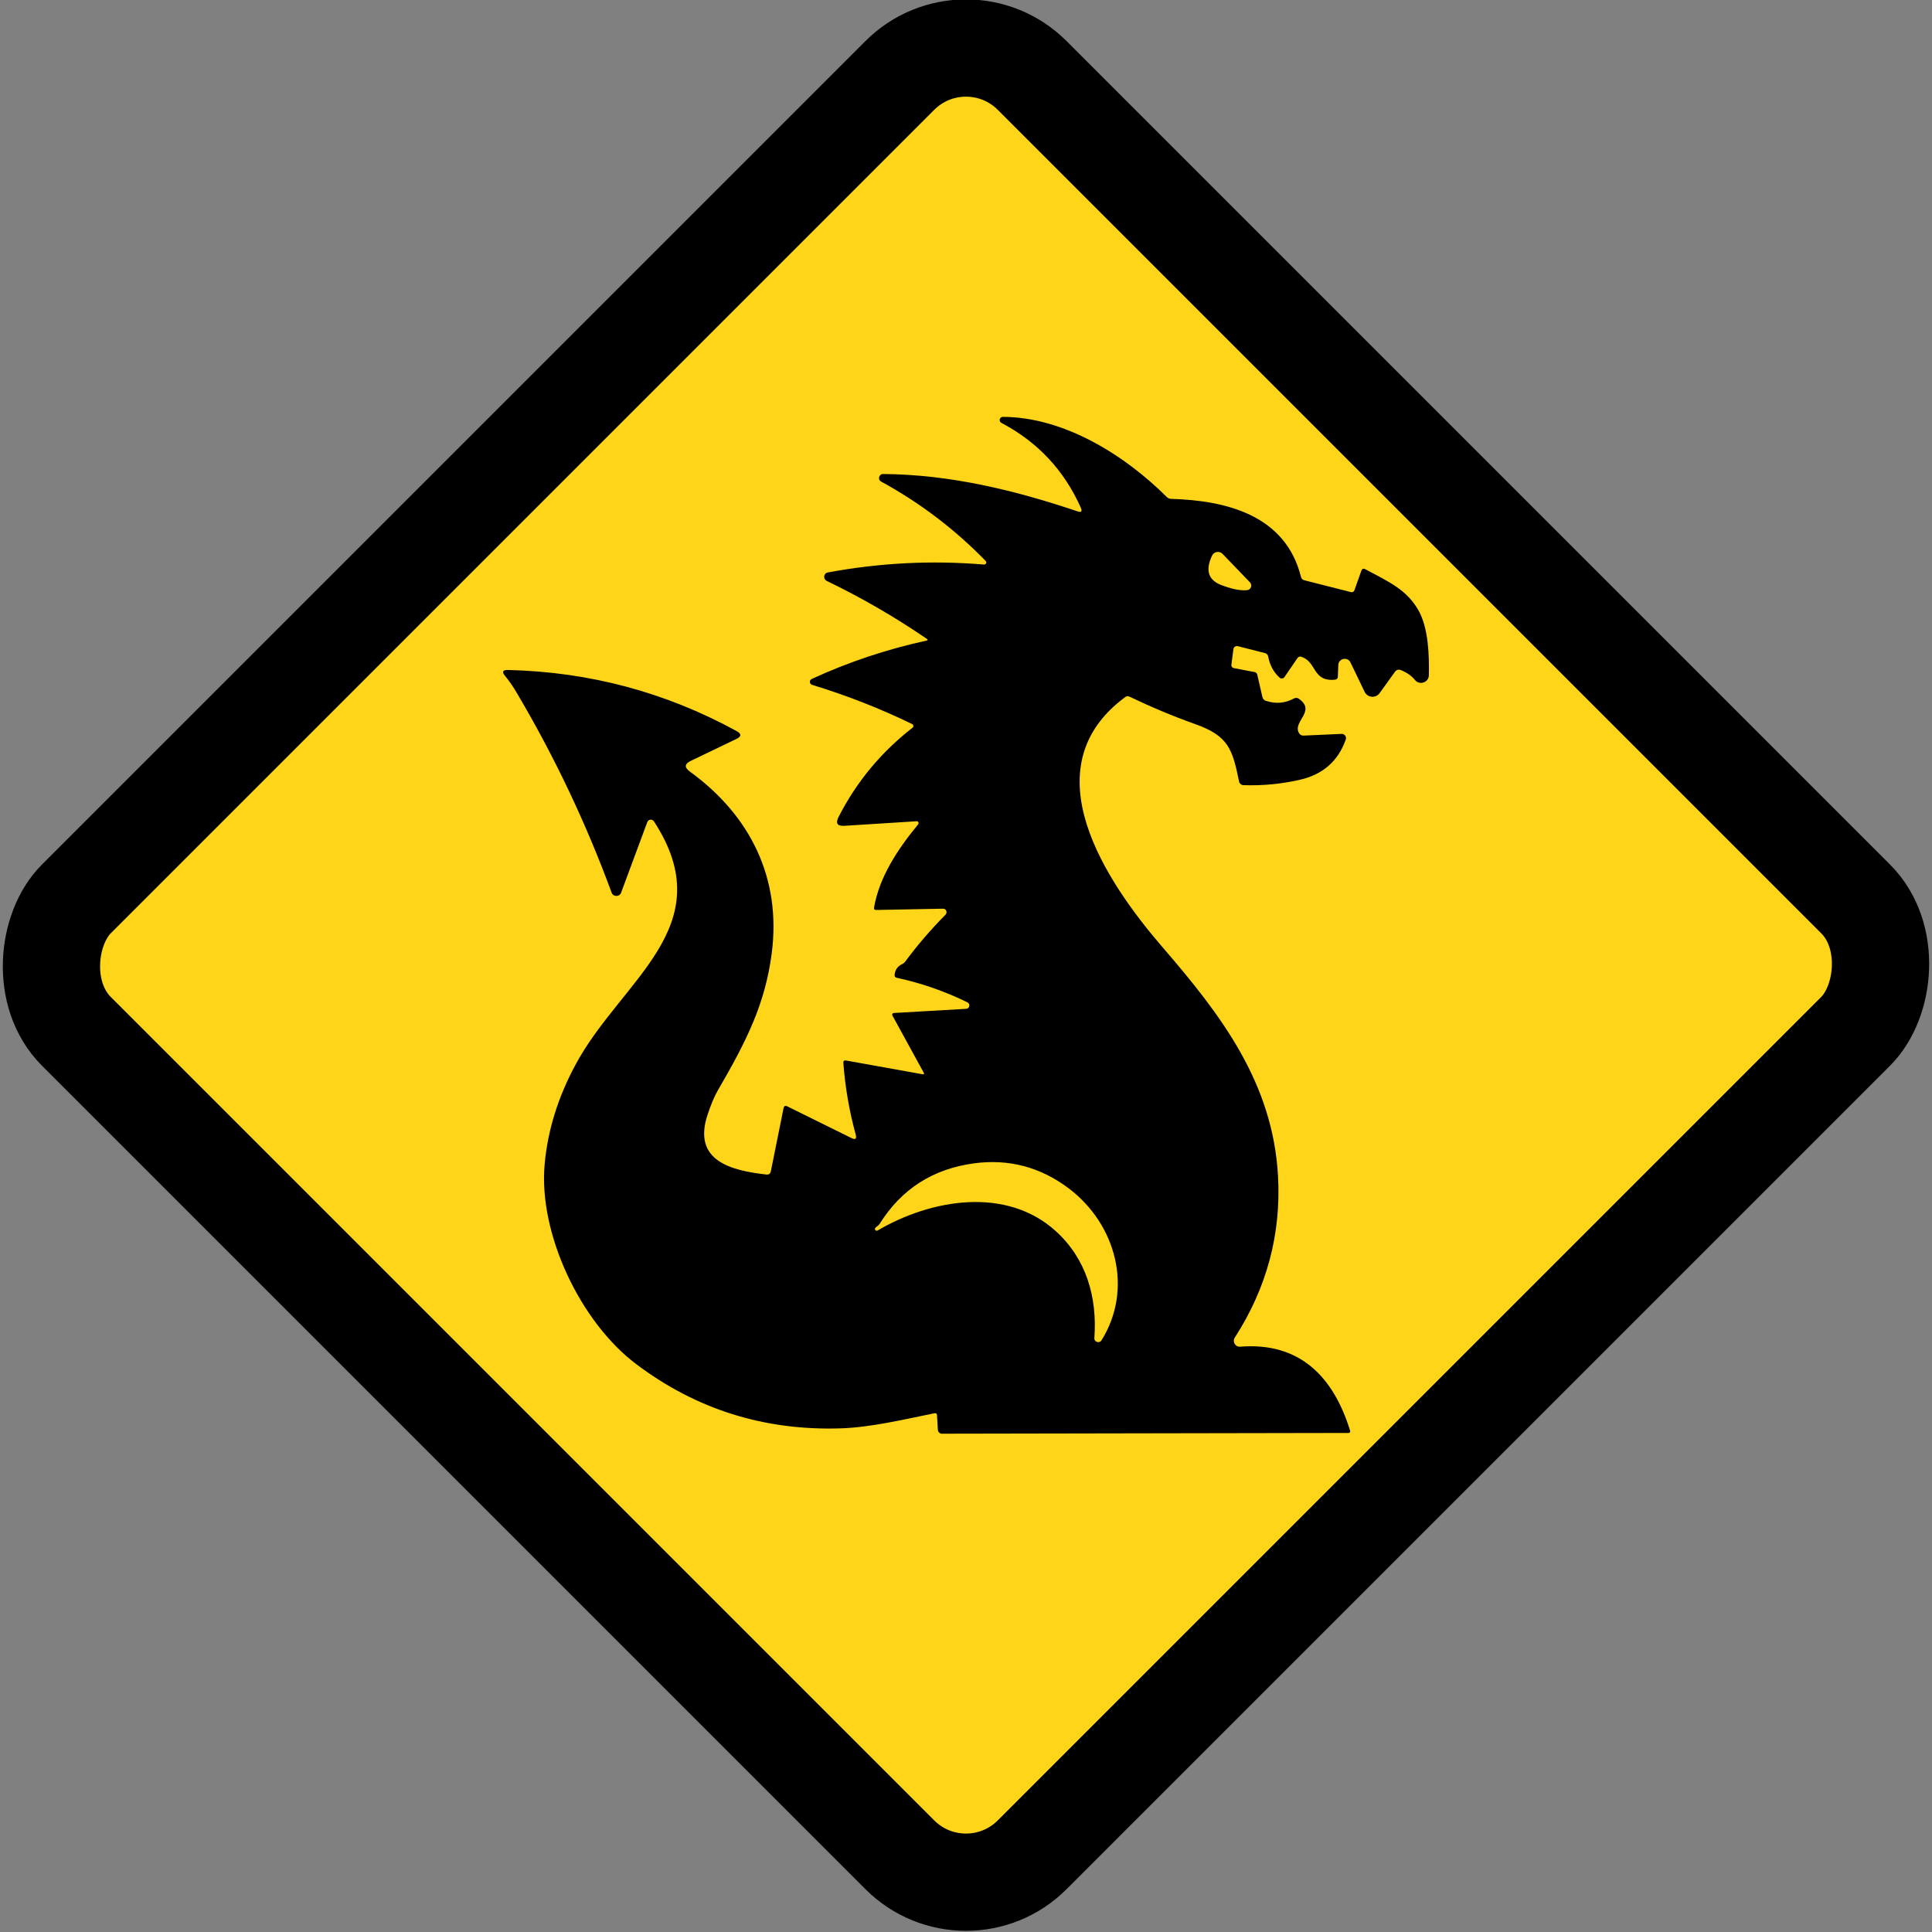
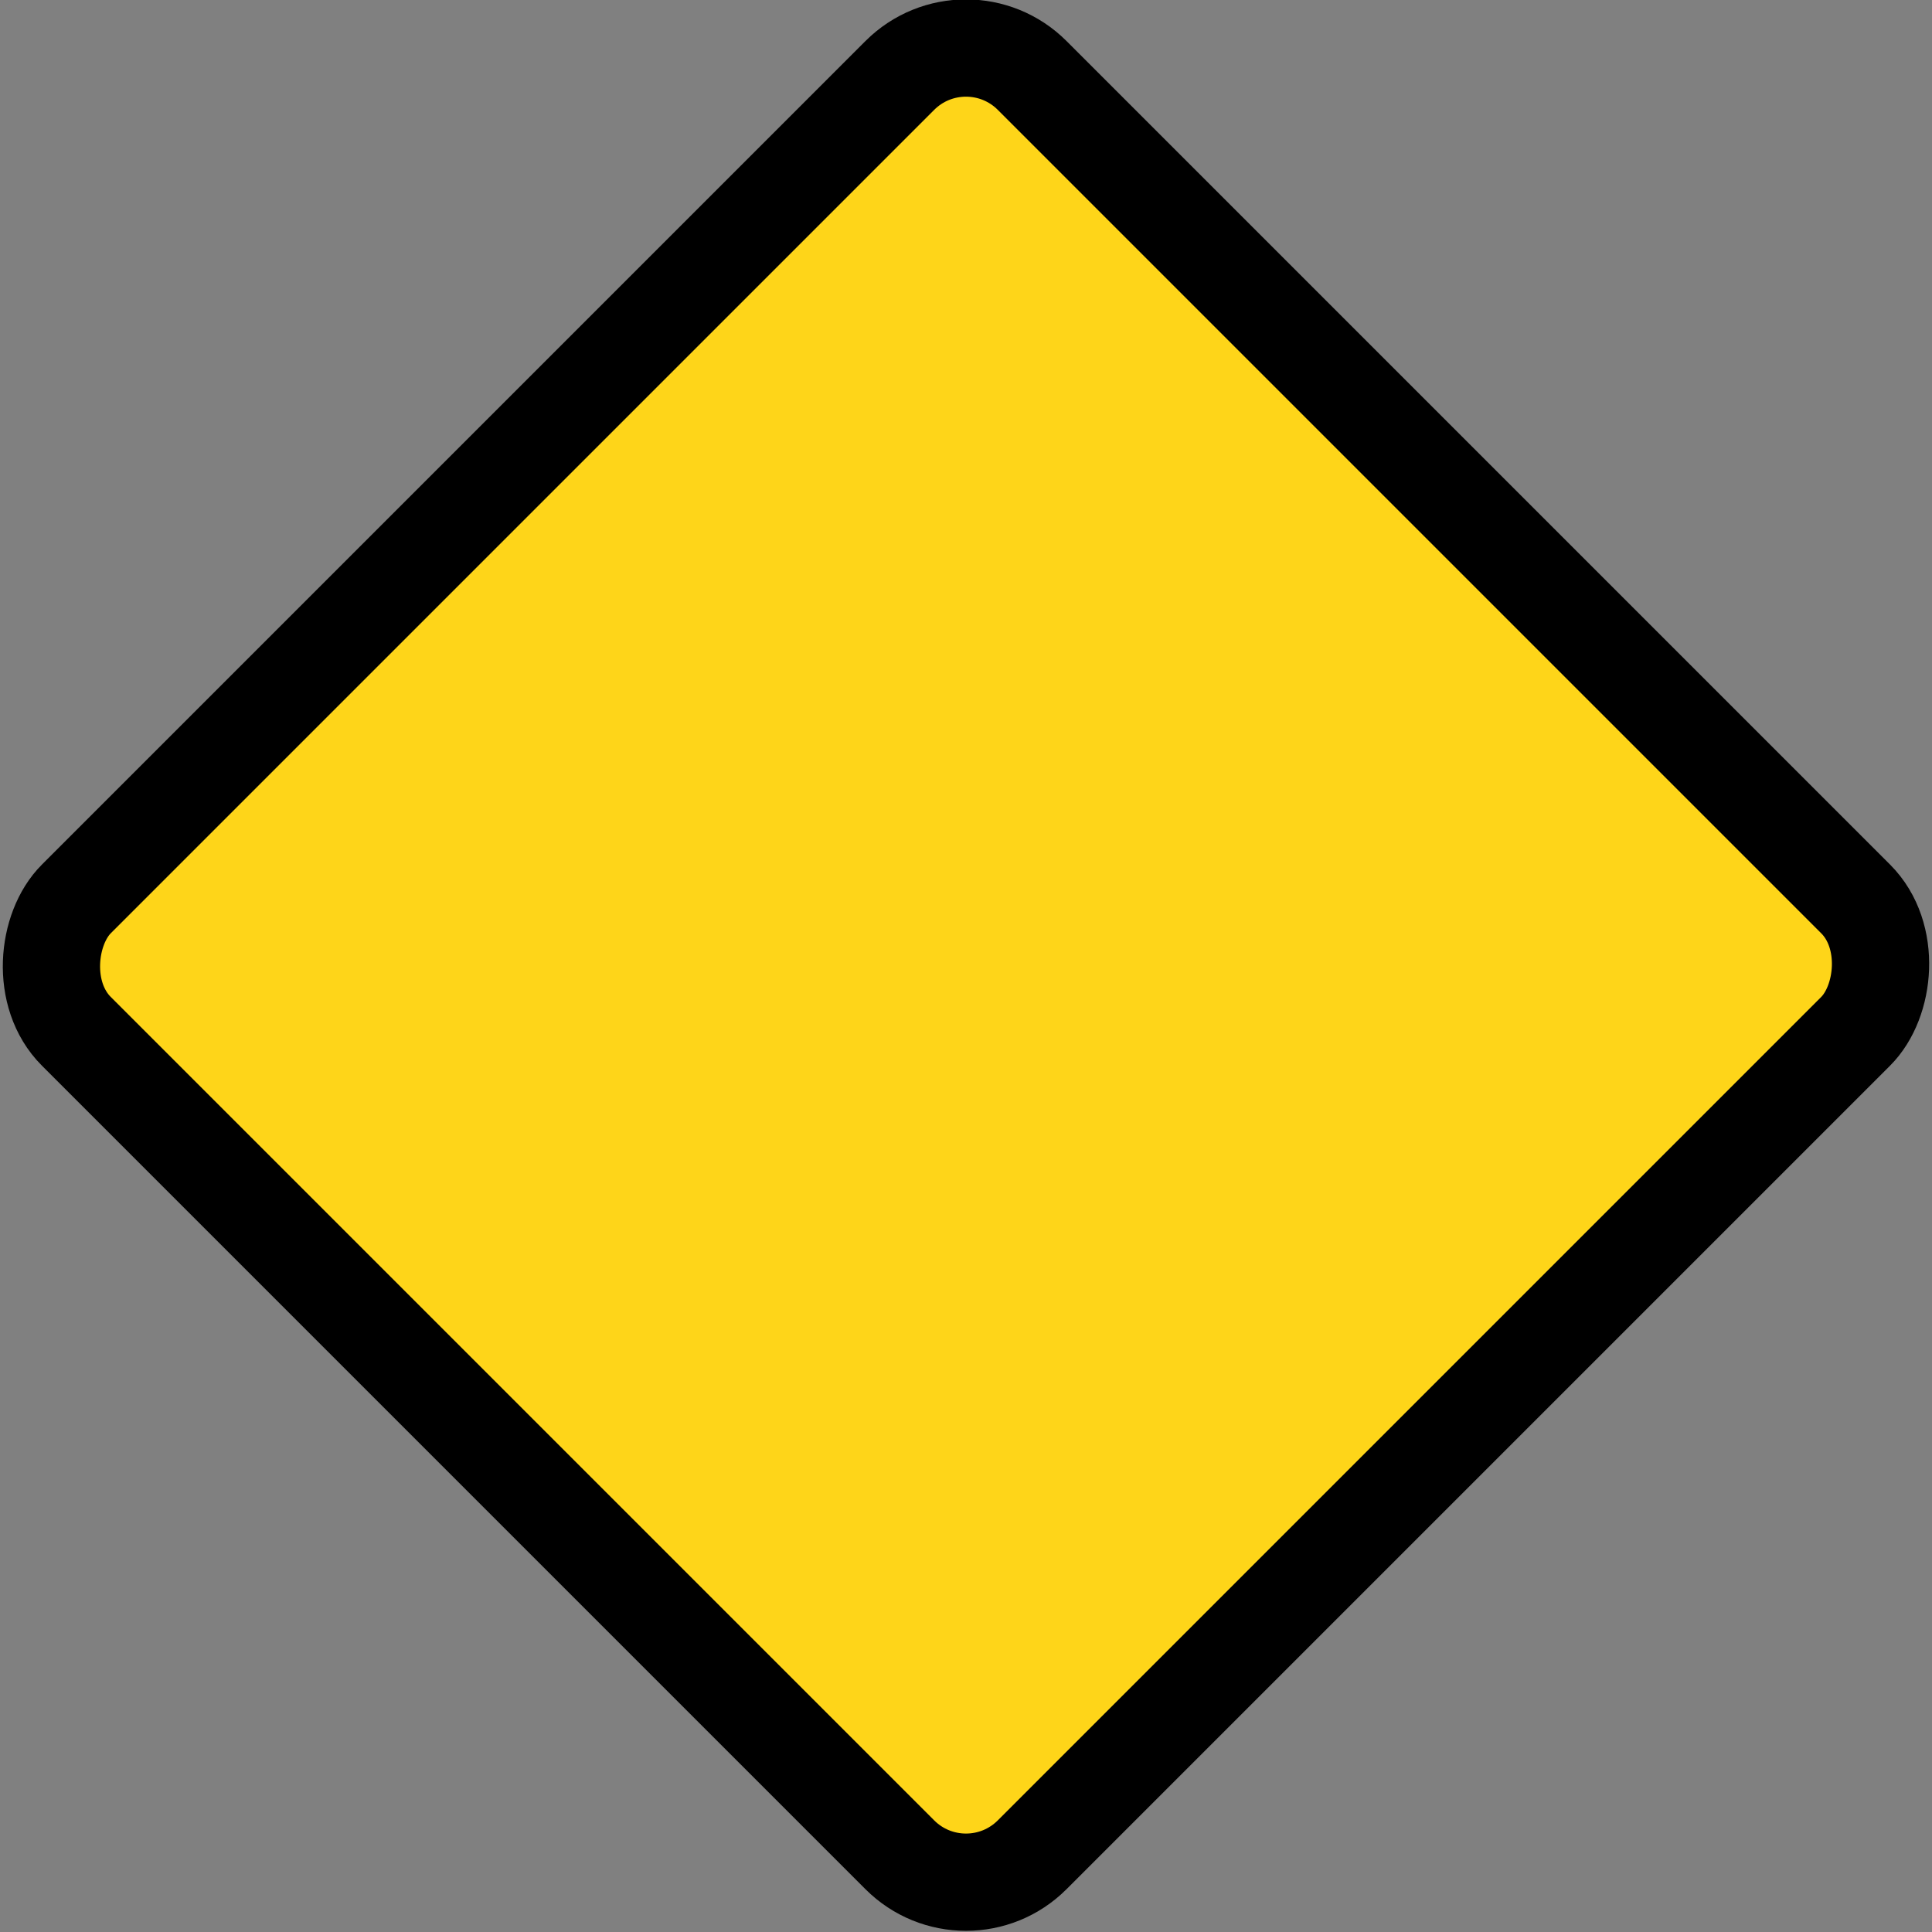
<svg xmlns="http://www.w3.org/2000/svg" xmlns:ns1="http://sodipodi.sourceforge.net/DTD/sodipodi-0.dtd" xmlns:ns2="http://www.inkscape.org/namespaces/inkscape" width="99.251" height="99.251" version="1.1" id="svg2" ns1:docname="Dragon_Warning.svg" ns2:version="1.3 (0e150ed6c4, 2023-07-21)">
  <rect width="100%" height="100%" fill="#808080" stroke="none" />
  <defs id="defs2" />
  <ns1:namedview id="namedview2" pagecolor="#ffffff" bordercolor="#666666" borderopacity="1.0" ns2:showpageshadow="2" ns2:pageopacity="0.0" ns2:pagecheckerboard="0" ns2:deskcolor="#d1d1d1" ns2:zoom="2.2790015" ns2:cx="80.298325" ns2:cy="11.408505" ns2:window-width="1920" ns2:window-height="1017" ns2:window-x="2552" ns2:window-y="352" ns2:window-maximized="1" ns2:current-layer="svg2" />
  <g fill="#ffff00" transform="matrix(0.104,0.104,-0.104,0.104,49.432,-21.333)" id="g2" style="stroke-width:6.795">
    <rect width="498" height="498" x="91" y="91" rx="203.844" id="rect1" style="stroke-width:6.795" ry="203.844" />
    <rect stroke="#000000" stroke-width="81.538" width="472.147" height="472.147" x="105.783" y="103.927" rx="32.689" id="rect2" ry="32.689" style="fill:#fed519;fill-opacity:1;stroke-width:33.974;stroke-dasharray:none" />
  </g>
-   <path d="m 47.449,55.097 -1.606,-2.931 c -0.027,-0.055 0.005,-0.121 0.071,-0.126 l 3.717,-0.214 c 0.181,-0.011 0.231,-0.253 0.066,-0.335 -1.16,-0.566 -2.37,-0.99 -3.624,-1.259 -0.088,-0.016 -0.121,-0.071 -0.115,-0.159 0.028,-0.253 0.154,-0.434 0.385,-0.544 0.071,-0.033 0.126,-0.082 0.17,-0.143 0.627,-0.847 1.314,-1.644 2.057,-2.392 0.121,-0.121 0.033,-0.319 -0.132,-0.313 l -3.426,0.066 c -0.088,0 -0.126,-0.044 -0.11,-0.126 0.269,-1.562 1.204,-2.986 2.265,-4.273 0.055,-0.066 0.005,-0.165 -0.077,-0.159 L 43.385,42.423 c -0.374,0.022 -0.473,-0.126 -0.302,-0.462 0.924,-1.809 2.194,-3.332 3.8,-4.58 0.06,-0.049 0.049,-0.143 -0.016,-0.181 -1.661,-0.808 -3.382,-1.479 -5.147,-2.018 -0.143,-0.044 -0.154,-0.242 -0.022,-0.302 1.886,-0.869 3.849,-1.523 5.889,-1.969 0.082,-0.016 0.088,-0.049 0.016,-0.099 -1.633,-1.116 -3.343,-2.106 -5.13,-2.969 -0.203,-0.099 -0.165,-0.396 0.055,-0.434 2.656,-0.495 5.328,-0.632 8.023,-0.407 0.099,0.005 0.154,-0.11 0.088,-0.181 -1.589,-1.633 -3.376,-2.991 -5.372,-4.08 -0.192,-0.104 -0.115,-0.39 0.099,-0.39 3.42,0.022 6.747,0.825 9.991,1.919 0.192,0.066 0.247,0.005 0.17,-0.181 -0.858,-1.925 -2.216,-3.382 -4.086,-4.366 -0.148,-0.077 -0.093,-0.308 0.077,-0.308 3.151,0.011 6.269,1.969 8.424,4.119 0.055,0.055 0.126,0.088 0.209,0.093 2.865,0.082 5.895,0.841 6.686,4.02 0.022,0.077 0.077,0.137 0.154,0.159 l 2.403,0.61 c 0.093,0.022 0.154,-0.011 0.187,-0.099 l 0.352,-0.99 c 0.038,-0.11 0.11,-0.137 0.209,-0.082 1.27,0.671 2.128,1.067 2.722,2.101 0.522,0.907 0.561,2.342 0.539,3.343 -0.005,0.368 -0.473,0.533 -0.709,0.247 -0.192,-0.231 -0.445,-0.407 -0.759,-0.522 -0.093,-0.033 -0.198,0 -0.258,0.077 l -0.803,1.116 c -0.198,0.275 -0.621,0.242 -0.77,-0.066 l -0.726,-1.507 c -0.148,-0.313 -0.616,-0.214 -0.627,0.132 l -0.022,0.577 c 0,0.11 -0.06,0.17 -0.17,0.176 -1.149,0.099 -0.902,-0.924 -1.716,-1.182 -0.077,-0.022 -0.137,0 -0.187,0.066 l -0.671,0.979 c -0.06,0.082 -0.176,0.099 -0.253,0.028 -0.313,-0.291 -0.506,-0.654 -0.583,-1.083 -0.016,-0.088 -0.077,-0.154 -0.165,-0.176 l -1.397,-0.357 c -0.104,-0.027 -0.214,0.049 -0.225,0.154 l -0.104,0.803 c -0.011,0.077 0.044,0.154 0.121,0.17 l 1.067,0.203 c 0.077,0.016 0.126,0.06 0.143,0.137 l 0.264,1.149 c 0.022,0.093 0.088,0.165 0.176,0.192 0.506,0.17 0.99,0.126 1.446,-0.121 0.077,-0.044 0.17,-0.038 0.242,0.011 0.935,0.643 -0.352,1.188 0.022,1.776 0.055,0.088 0.132,0.126 0.236,0.121 l 1.947,-0.088 c 0.148,-0.005 0.264,0.143 0.214,0.286 -0.39,1.111 -1.177,1.804 -2.364,2.073 -0.968,0.22 -1.93,0.308 -2.898,0.275 -0.104,-0.005 -0.198,-0.082 -0.22,-0.187 -0.341,-1.661 -0.544,-2.342 -2.249,-2.947 -1.155,-0.412 -2.282,-0.885 -3.382,-1.413 -0.071,-0.038 -0.143,-0.028 -0.209,0.016 -4.949,3.646 -0.99,9.496 1.903,12.851 3.008,3.481 5.68,6.972 5.939,11.784 0.159,2.964 -0.577,5.724 -2.222,8.276 -0.137,0.214 0.027,0.489 0.28,0.467 3.101,-0.247 4.811,1.6 5.647,4.328 0.016,0.049 -0.022,0.104 -0.077,0.104 l -20.89,0.038 c -0.115,0 -0.209,-0.088 -0.214,-0.203 l -0.044,-0.742 c -0.005,-0.088 -0.049,-0.121 -0.137,-0.104 -1.589,0.324 -3.283,0.726 -4.811,0.775 -3.915,0.126 -7.418,-0.973 -10.497,-3.294 -2.876,-2.161 -5.031,-6.703 -4.712,-10.266 0.154,-1.727 0.676,-3.426 1.573,-5.097 2.337,-4.383 7.583,-7.099 4.042,-12.526 -0.088,-0.132 -0.286,-0.11 -0.341,0.038 l -1.347,3.629 c -0.082,0.22 -0.401,0.22 -0.484,0 -1.298,-3.53 -2.909,-6.939 -4.844,-10.217 -0.22,-0.379 -0.429,-0.676 -0.621,-0.907 -0.187,-0.22 -0.137,-0.33 0.154,-0.319 4.174,0.099 8.083,1.144 11.723,3.134 0.264,0.143 0.264,0.286 -0.011,0.412 l -2.342,1.127 c -0.313,0.148 -0.33,0.33 -0.049,0.539 3.118,2.26 4.718,5.493 4.212,9.353 -0.341,2.595 -1.281,4.476 -2.771,7.038 -0.176,0.302 -0.346,0.715 -0.522,1.237 -0.797,2.397 1.237,2.876 3.019,3.079 0.126,0.016 0.203,-0.044 0.231,-0.17 L 40.251,56.939 c 0.022,-0.121 0.093,-0.159 0.203,-0.099 l 3.283,1.622 c 0.209,0.104 0.286,0.044 0.22,-0.187 -0.33,-1.204 -0.539,-2.425 -0.632,-3.668 -0.005,-0.104 0.038,-0.143 0.143,-0.126 l 3.915,0.704 c 0.082,0.022 0.104,-0.011 0.066,-0.088 m 15.303,-25.036 c 0.396,0.148 0.885,0.297 1.309,0.258 0.198,-0.016 0.291,-0.258 0.148,-0.407 l -1.402,-1.457 c -0.165,-0.17 -0.445,-0.121 -0.544,0.093 -0.352,0.753 -0.192,1.254 0.489,1.512 M 45.189,62.873 c -0.066,0.104 -0.17,0.137 -0.225,0.214 -0.055,0.077 0.038,0.176 0.121,0.126 2.766,-1.622 6.626,-2.271 9.166,0.044 1.556,1.419 2.123,3.387 1.969,5.482 -0.016,0.203 0.253,0.291 0.363,0.121 1.655,-2.645 0.753,-5.988 -1.705,-7.83 -1.446,-1.078 -3.052,-1.501 -4.817,-1.27 -2.128,0.28 -3.75,1.32 -4.872,3.112 z" id="path1" style="stroke-width:1" />
</svg>